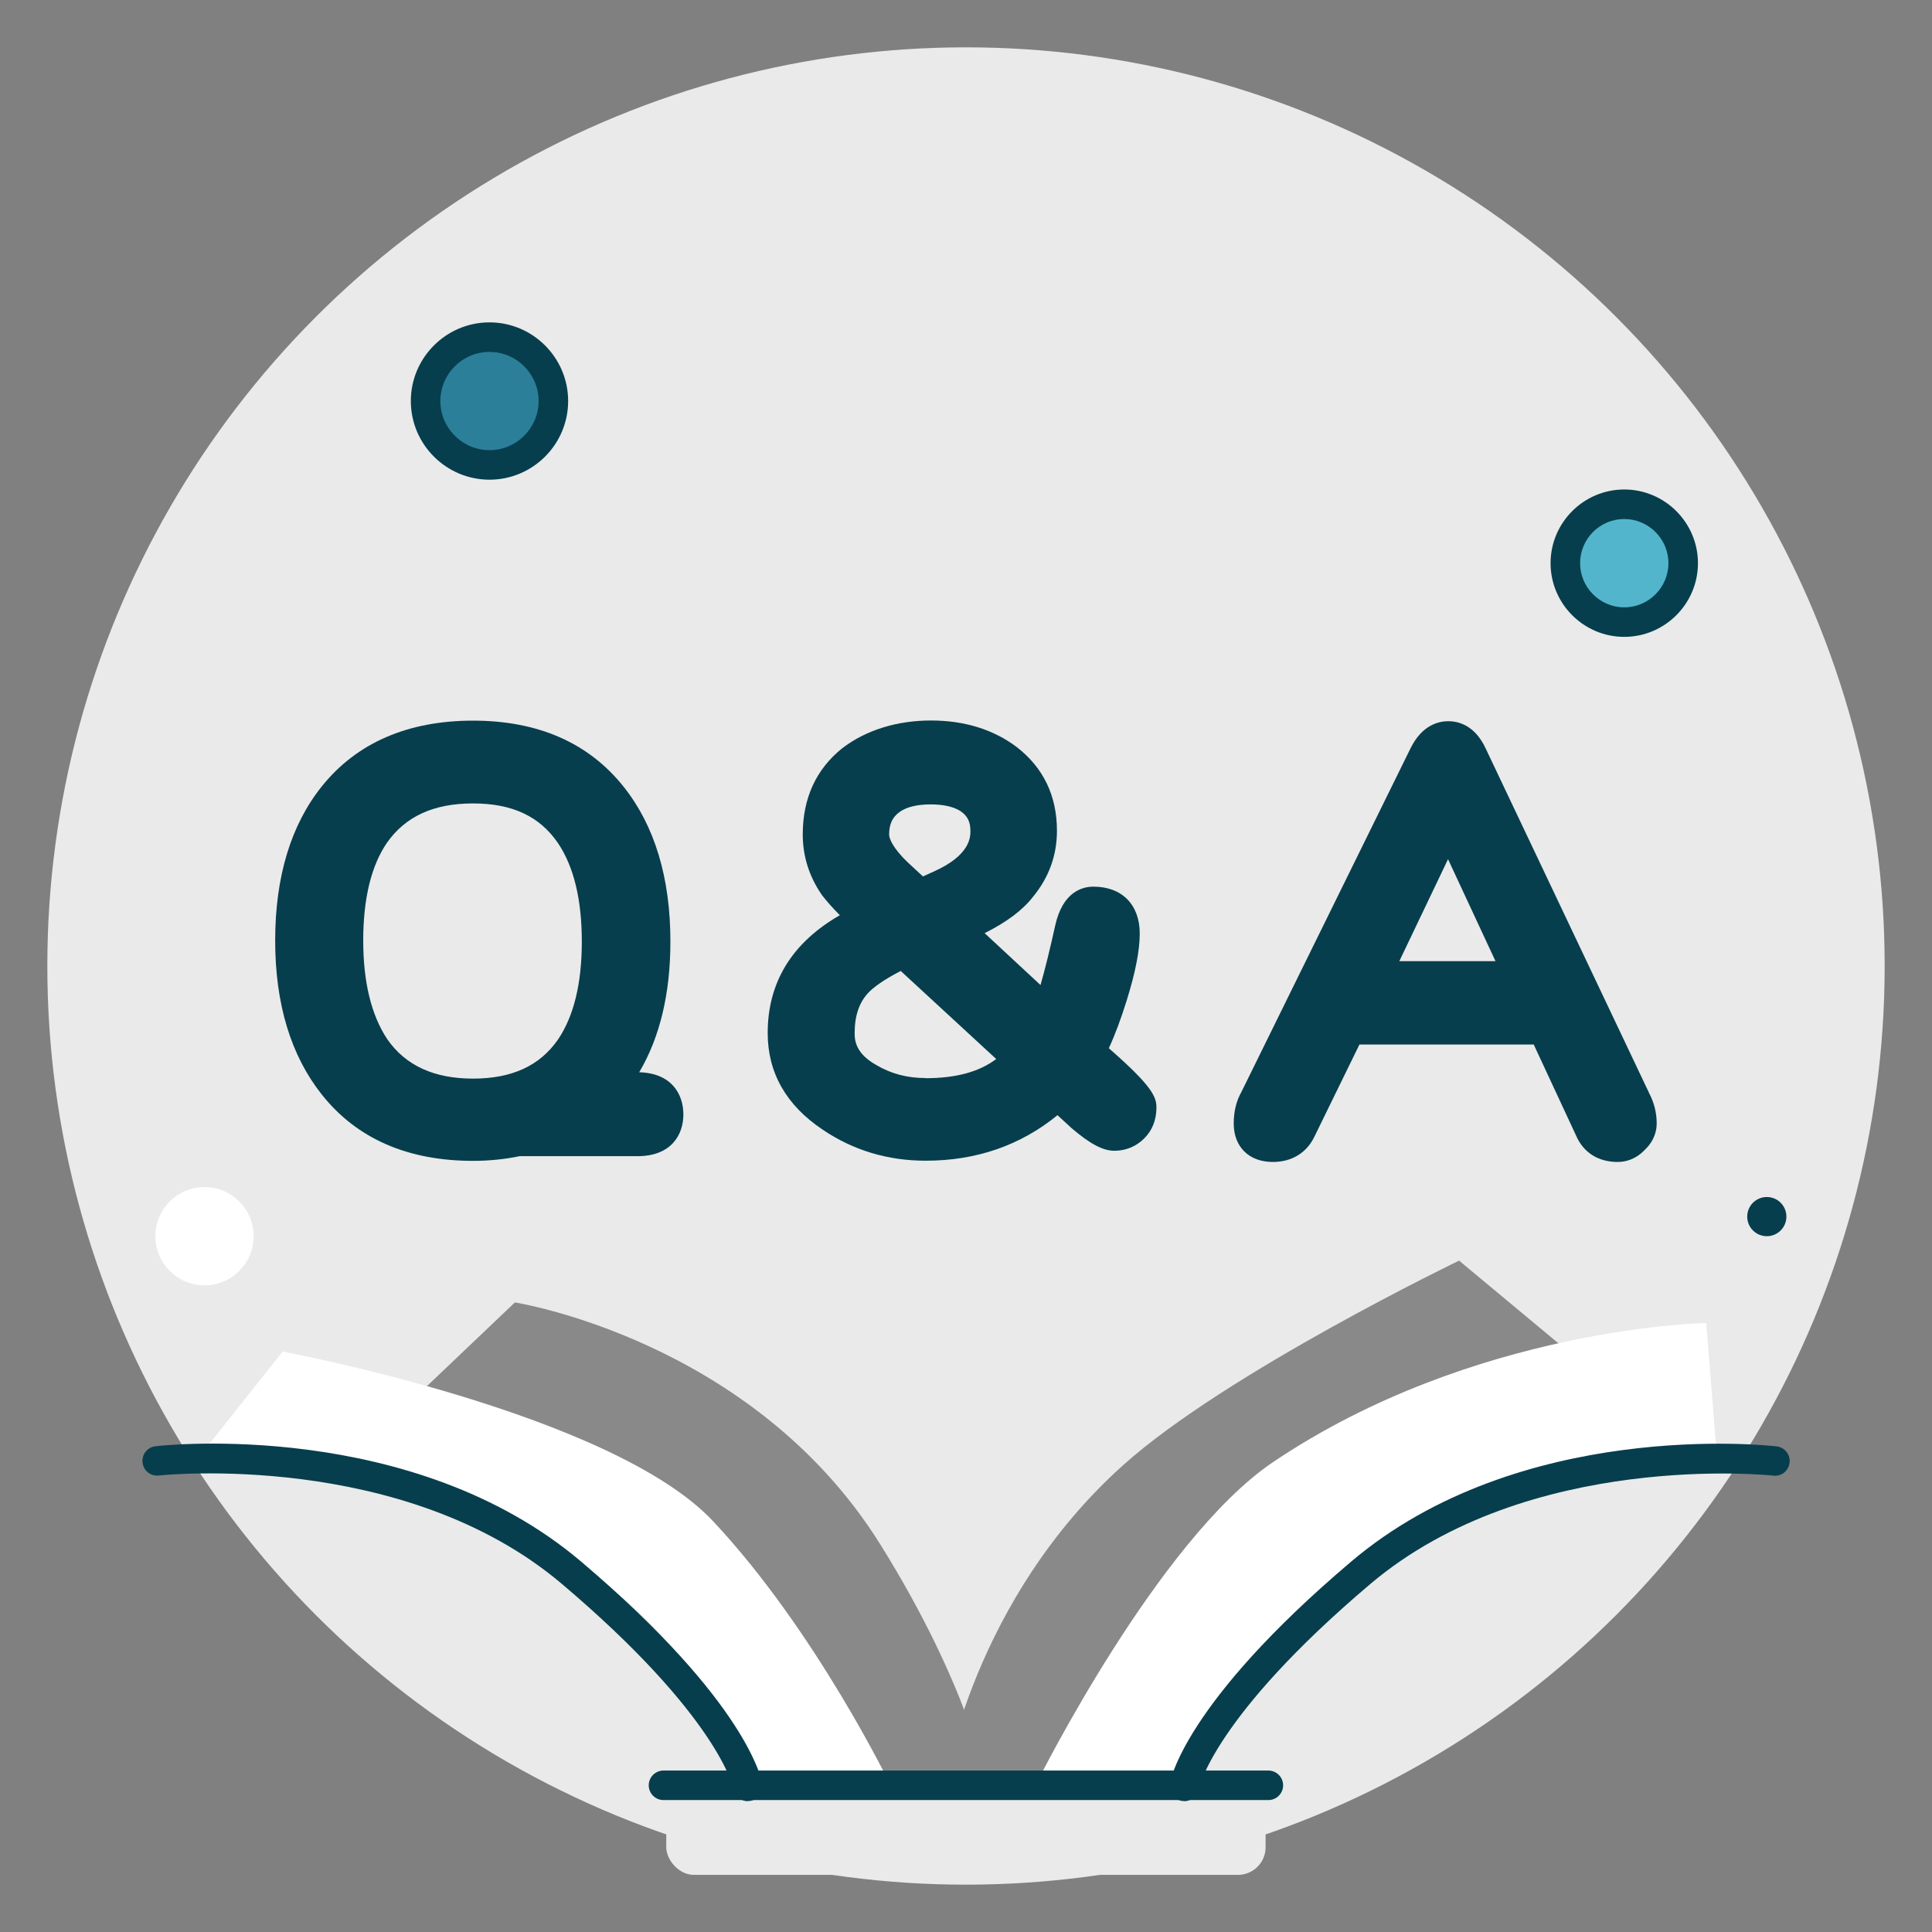
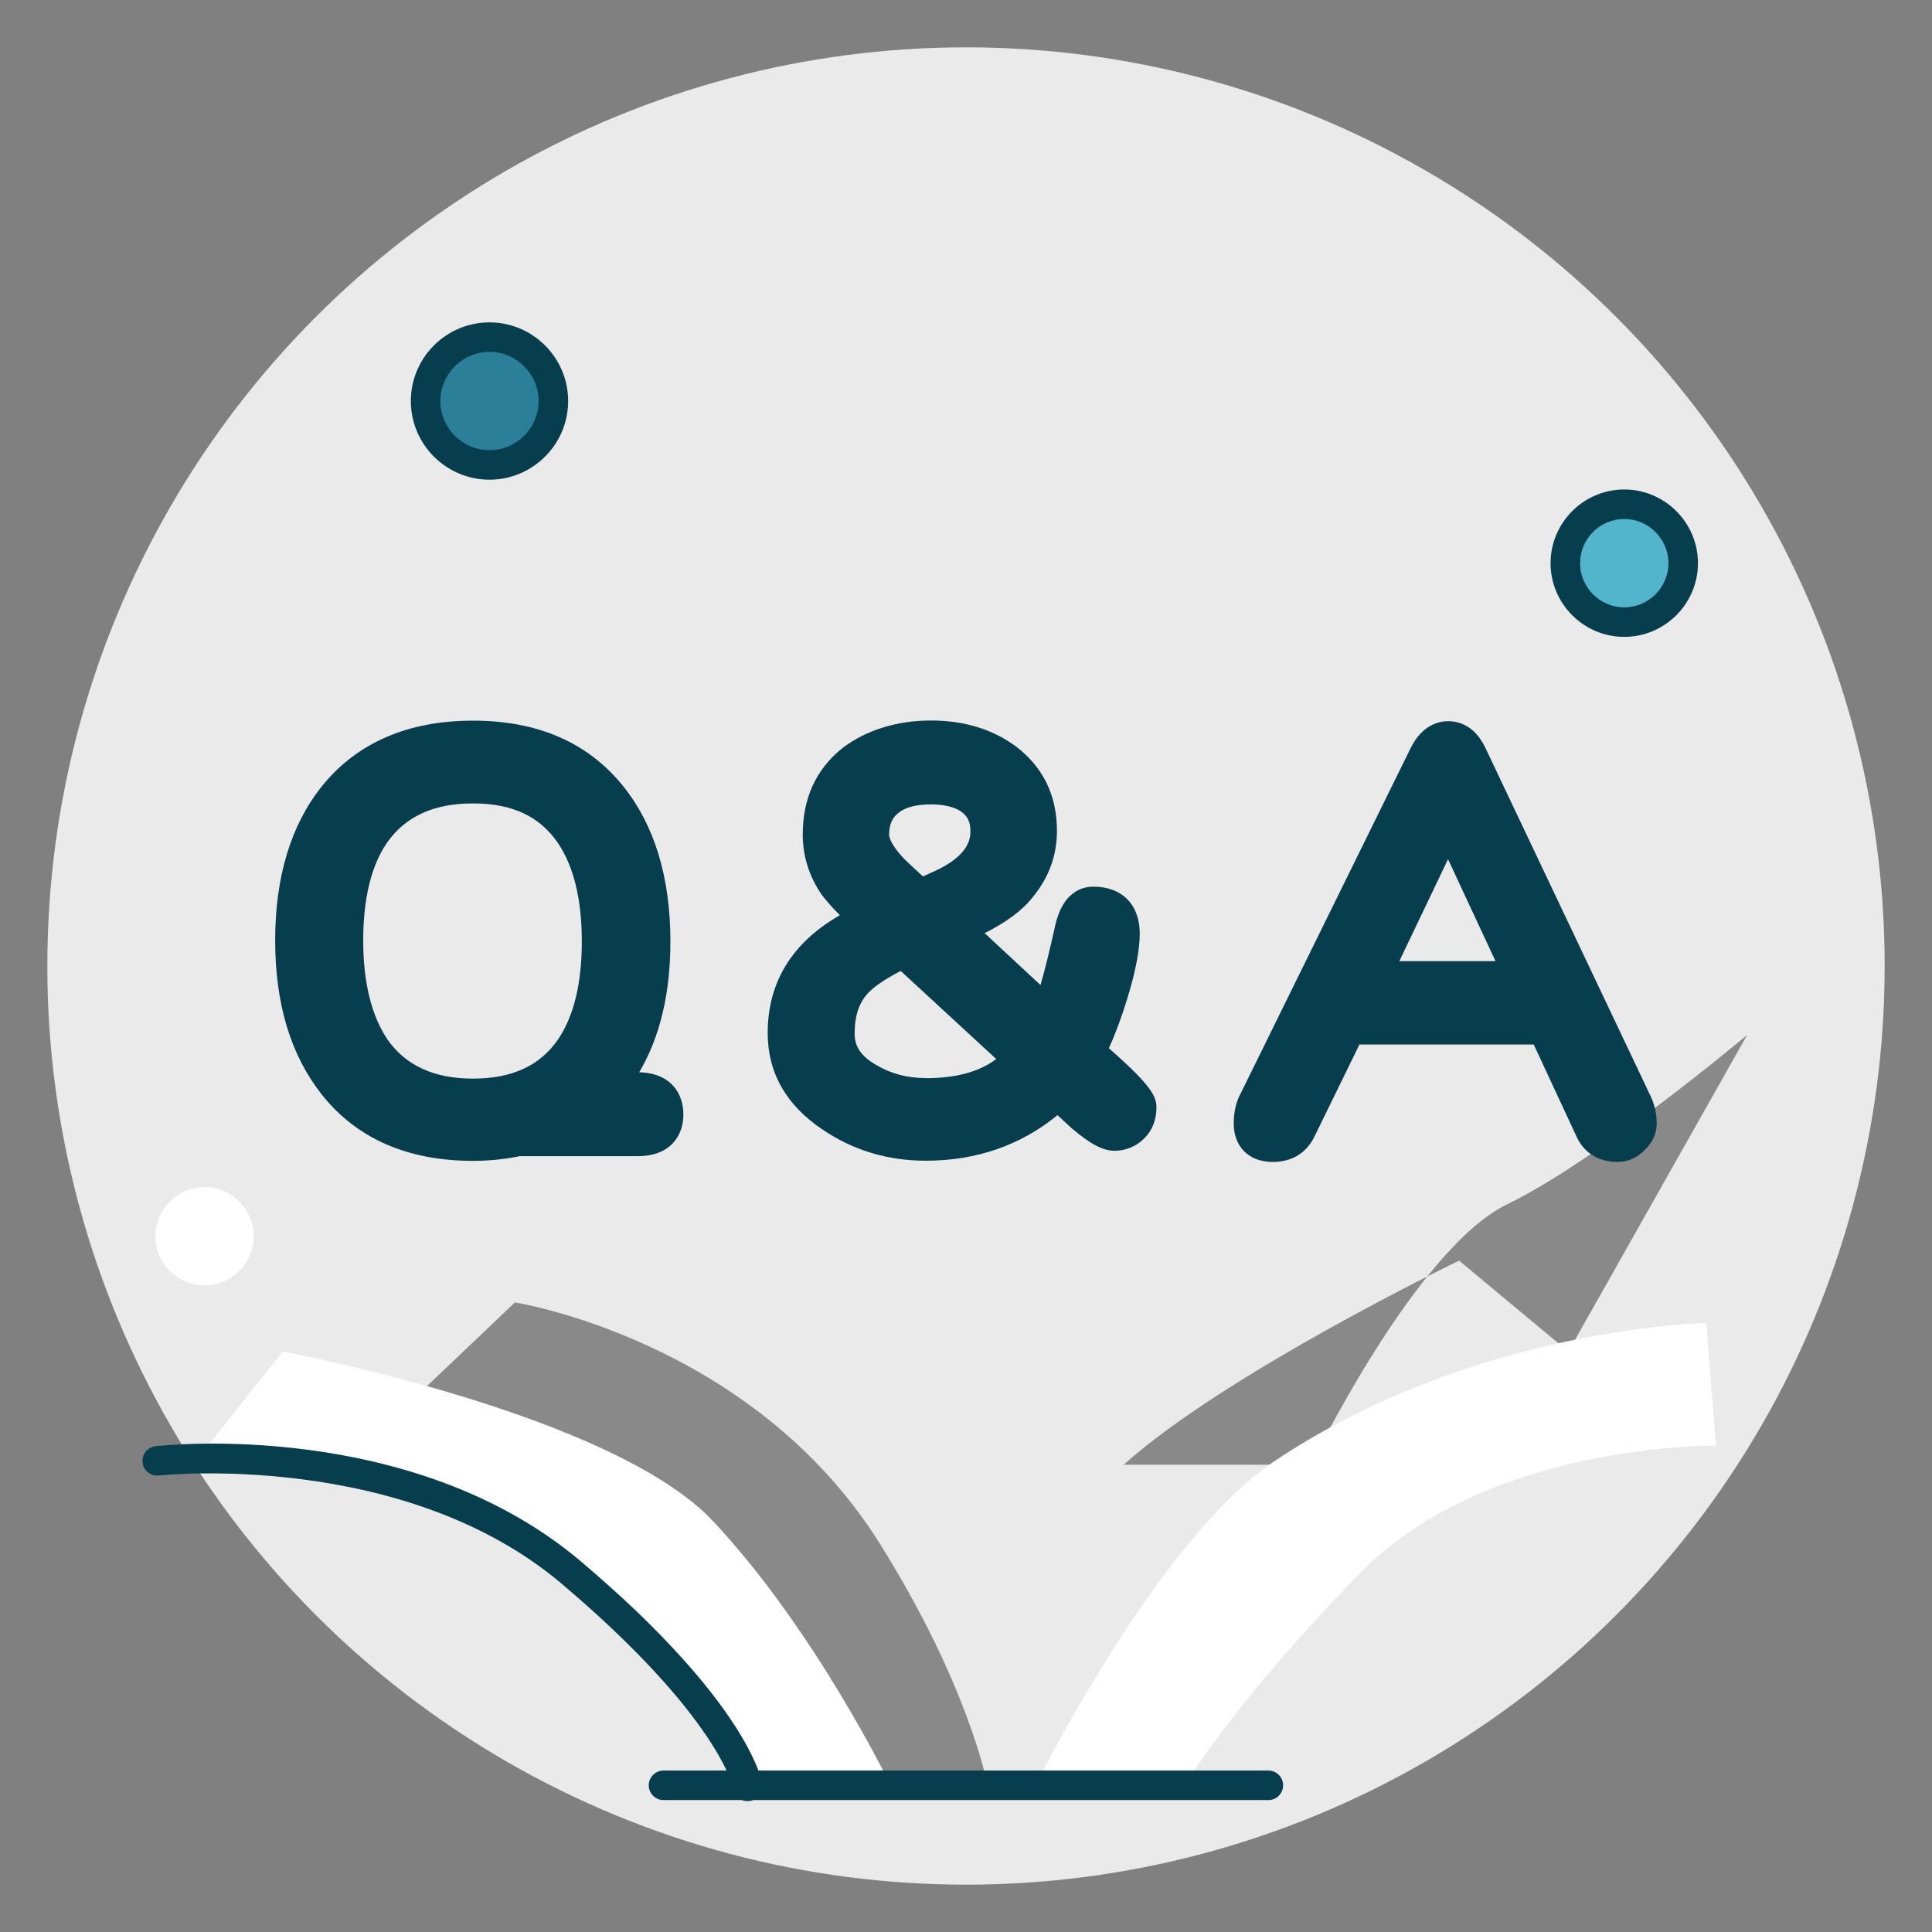
<svg xmlns="http://www.w3.org/2000/svg" id="_圖層_1" viewBox="0 0 140 140">
  <rect x="0" y="0" width="140" height="140" fill="#808080" stroke="none" />
  <defs>
    <style>.cls-1{fill:#eaeaea;}.cls-2{fill:#52b5cc;}.cls-3{fill:#898989;}.cls-4{fill:#fff;}.cls-5{fill:#2b7f99;}.cls-6{fill:#073e4d;}</style>
  </defs>
  <circle class="cls-1" cx="70" cy="70" r="66.57" />
  <circle class="cls-2" cx="117.7" cy="40.81" r="4.27" />
  <path class="cls-6" d="M117.7,46.15c-2.94,0-5.34-2.4-5.34-5.34s2.4-5.34,5.34-5.34,5.34,2.4,5.34,5.34-2.4,5.34-5.34,5.34ZM117.7,37.61c-1.77,0-3.2,1.44-3.2,3.2s1.44,3.2,3.2,3.2,3.2-1.44,3.2-3.2-1.44-3.2-3.2-3.2Z" />
  <circle class="cls-5" cx="35.47" cy="29.06" r="4.63" />
  <path class="cls-6" d="M35.47,34.76c-3.14,0-5.7-2.56-5.7-5.7s2.56-5.7,5.7-5.7,5.7,2.56,5.7,5.7-2.56,5.7-5.7,5.7ZM35.47,25.5c-1.96,0-3.56,1.6-3.56,3.56s1.6,3.56,3.56,3.56,3.56-1.6,3.56-3.56-1.6-3.56-3.56-3.56Z" />
  <circle class="cls-4" cx="14.82" cy="89.58" r="3.56" />
-   <circle class="cls-6" cx="128.03" cy="88.16" r="1.42" />
-   <rect class="cls-1" x="48.28" y="129.45" width="43.43" height="6.41" rx="2" ry="2" />
  <path class="cls-3" d="M30.5,100.86l6.81-6.48s17.17,2.68,26.44,17.47c6.41,10.24,7.74,17.24,7.74,17.24l-11.22.28-29.77-28.51Z" />
-   <path class="cls-3" d="M113.65,97.94l-7.92-6.59s-16.87,8.13-24.31,14.79c-10.93,9.78-12.95,22.95-12.95,22.95h13.58s7.58-15.66,14.21-18.87,17.4-12.28,17.4-12.28Z" />
+   <path class="cls-3" d="M113.65,97.94l-7.92-6.59s-16.87,8.13-24.31,14.79h13.58s7.58-15.66,14.21-18.87,17.4-12.28,17.4-12.28Z" />
  <path class="cls-4" d="M54.19,129.45s-3.41-12.75-16.16-17.94c-12.76-5.19-23.7-5.82-23.7-5.82l6.15-7.75s23.79,4.42,31.18,12.28c7.44,7.92,12.87,19.14,12.87,19.14l-10.35.08Z" />
  <path class="cls-4" d="M75.18,129.09s8.72-17.51,17.07-23.14c14.54-9.8,31.39-10.08,31.39-10.08l.71,8.88s-16.53-.22-25.76,9.21c-9.23,9.43-12.78,15.48-12.78,15.48l-10.63-.36Z" />
  <path class="cls-6" d="M54.19,130.52c-.52,0-.98-.38-1.05-.91,0-.04-1.05-5.2-12.42-14.83-11.48-9.73-29.03-7.88-29.21-7.86-.6.07-1.12-.36-1.18-.94-.07-.59.35-1.11.94-1.18.75-.09,18.63-1.98,30.83,8.35,12.15,10.3,13.11,15.91,13.15,16.14.09.58-.31,1.13-.9,1.21-.05,0-.11.01-.16.01Z" />
-   <path class="cls-6" d="M85.81,130.51c-.06,0-.11,0-.17-.01-.58-.1-.97-.63-.88-1.2.03-.23,1-5.84,13.15-16.14,12.2-10.34,30.07-8.44,30.83-8.35.59.07,1.01.6.94,1.18-.07.59-.58,1.01-1.18.94-.17-.02-17.72-1.87-29.21,7.86-11.37,9.63-12.41,14.79-12.42,14.84-.09.52-.55.89-1.05.89Z" />
  <path class="cls-6" d="M91.91,130.44h-43.83c-.59,0-1.07-.48-1.07-1.07s.48-1.07,1.07-1.07h43.83c.59,0,1.07.48,1.07,1.07s-.48,1.07-1.07,1.07Z" />
  <path class="cls-6" d="M46.32,77.7c1.5-2.54,2.26-5.71,2.26-9.48,0-4.61-1.14-8.39-3.39-11.21-2.53-3.18-6.2-4.79-10.91-4.79s-8.42,1.6-10.95,4.75c-2.25,2.8-3.39,6.57-3.39,11.18s1.14,8.35,3.39,11.18c2.53,3.18,6.21,4.79,10.95,4.79,1.18,0,2.32-.12,3.38-.34h8.54c2.45,0,3.32-1.56,3.32-3.02s-.84-3-3.21-3.06ZM28.04,61.07c1.35-1.92,3.39-2.85,6.24-2.85s4.83.94,6.15,2.87c1.15,1.7,1.73,4.1,1.73,7.14s-.58,5.4-1.72,7.09c-1.32,1.91-3.34,2.84-6.16,2.84s-4.89-.94-6.22-2.86c-1.15-1.73-1.74-4.13-1.74-7.15s.58-5.42,1.72-7.08Z" />
  <path class="cls-6" d="M80.35,75.96c.46-1,.89-2.16,1.3-3.48.63-2.03.94-3.61.94-4.83,0-2.1-1.29-3.4-3.36-3.4-.79,0-2.21.36-2.76,2.79-.39,1.77-.75,3.22-1.07,4.34l-4.05-3.76c1.6-.8,2.77-1.68,3.51-2.64,1.15-1.4,1.73-3,1.73-4.78,0-2.53-.98-4.57-2.92-6.07-1.69-1.27-3.78-1.92-6.21-1.92s-4.7.68-6.44,2.02c-1.89,1.52-2.85,3.62-2.85,6.24,0,1.55.45,3.01,1.35,4.33l.04.06c.34.44.77.93,1.3,1.46-3.47,1.99-5.23,4.86-5.23,8.54,0,2.87,1.34,5.23,3.97,6.99,2.21,1.5,4.72,2.26,7.48,2.26,3.67,0,6.87-1.11,9.55-3.3l1.03.95c1.34,1.14,2.27,1.63,3.09,1.63s1.59-.31,2.18-.91c.57-.57.87-1.34.87-2.22,0-.75-.26-1.52-3.45-4.3ZM67.08,78.12c-1.34,0-2.51-.31-3.59-.95-1.38-.78-1.56-1.64-1.56-2.29,0-1.28.33-2.25,1.01-2.96.34-.35,1.01-.88,2.33-1.56l6.92,6.38c-1.23.93-2.92,1.39-5.12,1.39ZM65.2,58.83c.51-.36,1.27-.54,2.26-.54.91,0,1.64.17,2.13.48.51.34.73.77.73,1.44,0,.44,0,1.77-2.69,2.96-.28.13-.53.24-.75.34-.88-.8-1.28-1.19-1.46-1.38-.92-.99-.99-1.52-.99-1.65,0-.76.24-1.27.76-1.64Z" />
  <path class="cls-6" d="M119.48,79.16l-11.83-24.94c-.8-1.71-2.03-1.96-2.7-1.96s-1.88.25-2.72,1.93l-12.28,24.95c-.36.64-.55,1.4-.55,2.27,0,1.7,1.11,2.79,2.83,2.79,1.39,0,2.47-.67,3.03-1.86l3.25-6.65h12.63l3.06,6.58c.53,1.24,1.6,1.93,3.02,1.93.52,0,1.27-.15,1.96-.87.72-.68.87-1.42.87-1.92,0-.78-.19-1.54-.57-2.24ZM108.38,69.65h-6.98l3.53-7.39,3.44,7.39Z" />
</svg>